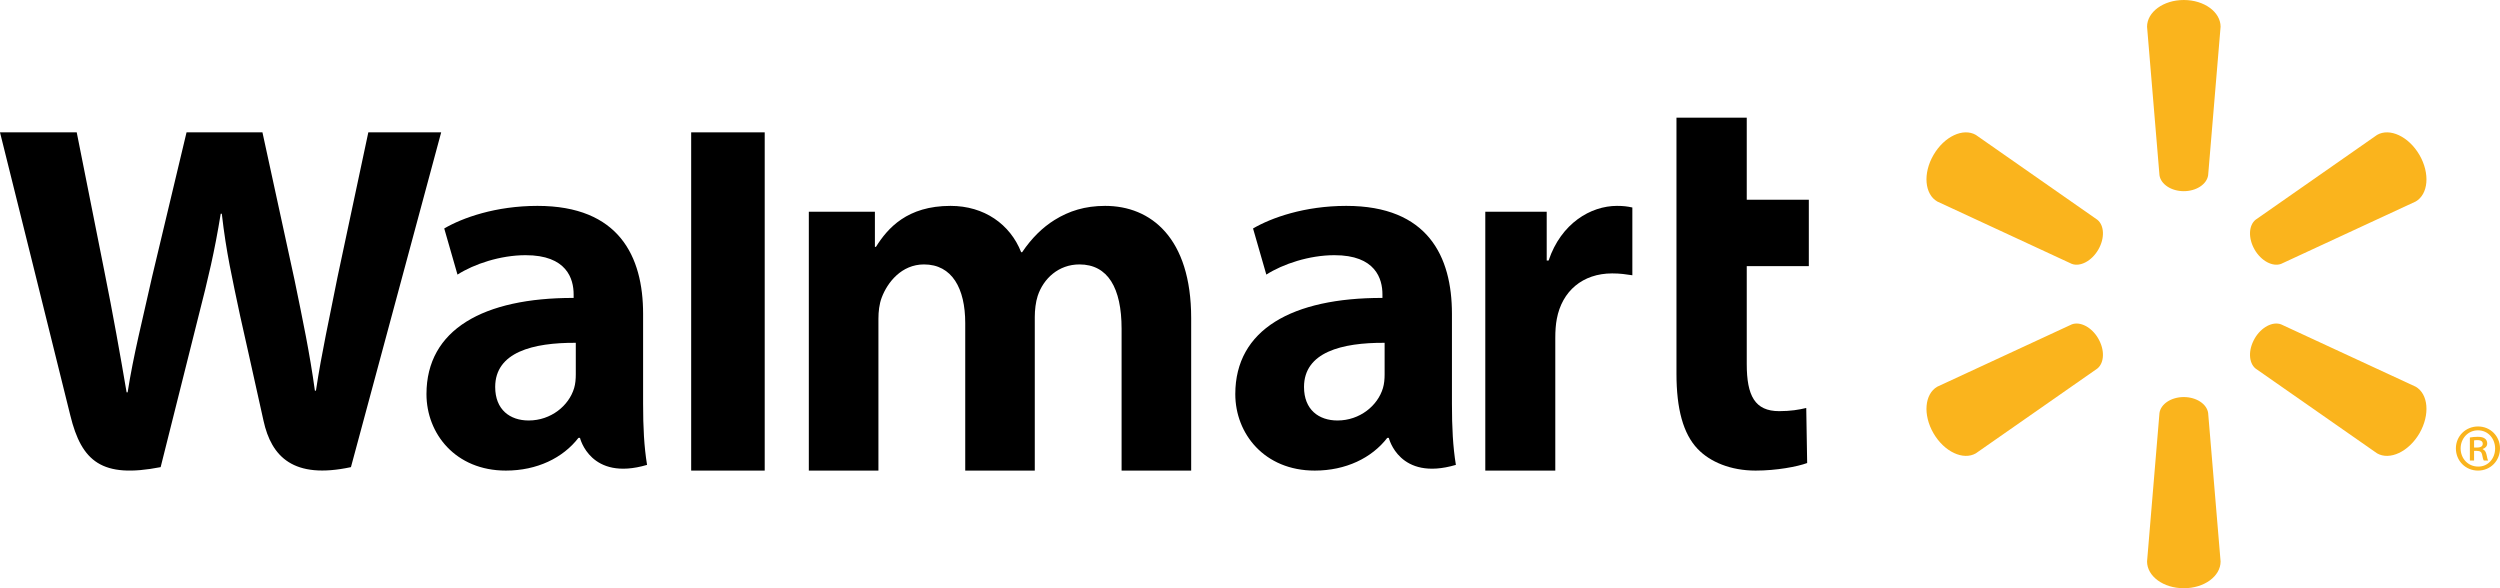
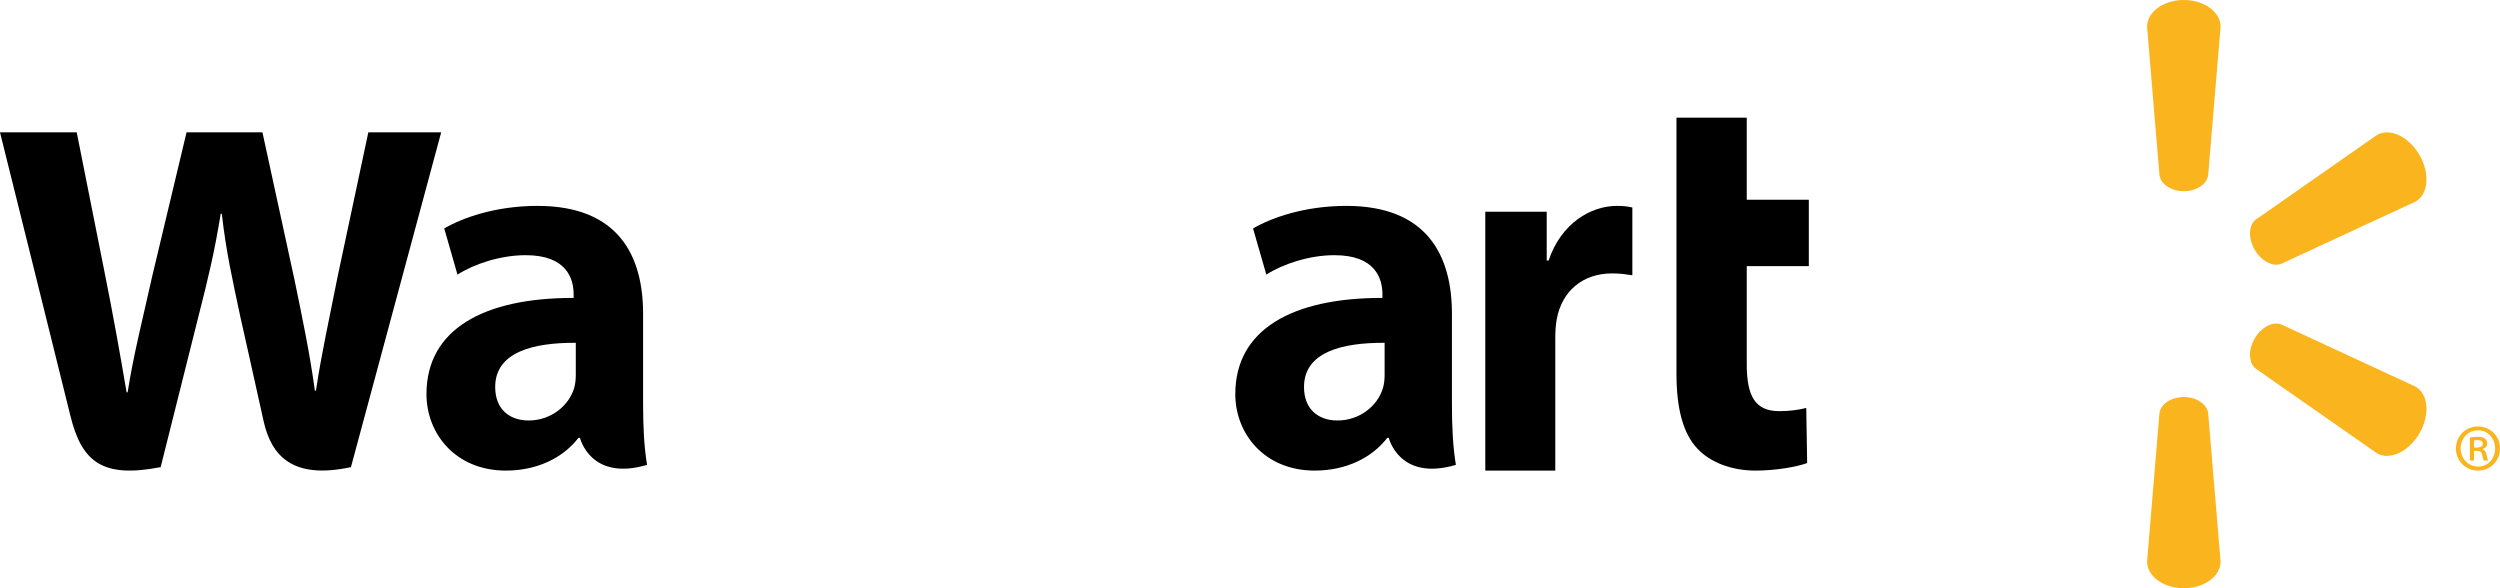
<svg xmlns="http://www.w3.org/2000/svg" width="170px" height="40px" viewBox="0 0 170 40" version="1.1">
  <title>D6C3F30E-DD61-41E3-9BA8-41DF8B26633D</title>
  <g id="00a_desktop" stroke="none" stroke-width="1" fill="none" fill-rule="evenodd">
    <g id="00a_home" transform="translate(-862, -948)">
      <g id="Services-and-Expertise" transform="translate(0, 647)">
        <g id="Cards/Case-Study/Flipp/Regular" transform="translate(840, 271)">
          <g id="g12" transform="translate(107, 50) scale(-1, 1) rotate(-180) translate(-107, -50) translate(22, 30)">
-             <rect id="bounds" x="0" y="0" width="170" height="40" />
            <path d="M94.154,14.541 C94.154,14.223 94.127,13.895 94.04,13.609 C93.686,12.415 92.469,11.407 90.949,11.407 C89.68,11.407 88.673,12.138 88.673,13.685 C88.673,16.051 91.236,16.705 94.154,16.689 L94.154,14.541 Z M98.732,18.663 C98.732,22.567 97.091,26 91.547,26 C88.7,26 86.441,25.187 85.207,24.464 L86.11,21.327 C87.237,22.049 89.033,22.647 90.732,22.647 C93.545,22.655 94.006,21.03 94.006,19.988 L94.006,19.741 C87.874,19.751 84,17.595 84,13.199 C84,10.515 85.973,8 89.404,8 C91.513,8 93.279,8.856 94.335,10.226 L94.439,10.226 C94.439,10.226 95.14,7.25 99,8.388 C98.797,9.627 98.732,10.948 98.732,12.539 L98.732,18.663" id="path14" fill="#000" fill-rule="nonzero" />
            <path d="M0,31 C0,31 4.124,14.437 4.782,11.749 C5.55,8.611 6.934,7.456 10.924,8.235 L13.499,18.504 C14.152,21.055 14.59,22.873 15.009,25.468 L15.083,25.468 C15.378,22.848 15.798,21.047 16.335,18.495 C16.335,18.495 17.383,13.834 17.92,11.385 C18.458,8.938 19.956,7.395 23.864,8.235 L30,31 L25.046,31 L22.951,21.158 C22.388,18.293 21.878,16.054 21.484,13.433 L21.413,13.433 C21.055,16.029 20.6,18.178 20.027,20.969 L17.846,31 L12.685,31 L10.352,21.222 C9.691,18.251 9.073,15.852 8.679,13.32 L8.609,13.32 C8.206,15.704 7.67,18.719 7.089,21.595 C7.089,21.595 5.703,28.589 5.217,31 L0,31" id="path16" fill="#000" fill-rule="nonzero" />
            <path d="M39.154,14.541 C39.154,14.223 39.127,13.895 39.041,13.609 C38.686,12.415 37.47,11.407 35.949,11.407 C34.681,11.407 33.673,12.138 33.673,13.685 C33.673,16.051 36.236,16.705 39.154,16.689 L39.154,14.541 Z M43.731,18.663 C43.731,22.567 42.091,26 36.547,26 C33.7,26 31.44,25.187 30.208,24.464 L31.109,21.327 C32.237,22.049 34.032,22.647 35.732,22.647 C38.547,22.655 39.007,21.03 39.007,19.988 L39.007,19.741 C32.874,19.751 29,17.595 29,13.199 C29,10.515 30.972,8 34.401,8 C36.512,8 38.278,8.856 39.335,10.226 L39.439,10.226 C39.439,10.226 40.14,7.25 44,8.388 C43.797,9.627 43.731,10.948 43.731,12.539 L43.731,18.663" id="path18" fill="#000" fill-rule="nonzero" />
-             <polyline id="path20" fill="#000" fill-rule="nonzero" points="52 12.883 52 31 47 31 47 8 52 8 52 12.883" />
            <path d="M114,32 C114,29.736 114,14.59 114,14.59 C114,12.19 114.457,10.508 115.434,9.48 C116.288,8.582 117.695,8 119.38,8 C120.813,8 122.223,8.269 122.887,8.514 L122.825,12.258 C122.33,12.138 121.762,12.042 120.984,12.042 C119.333,12.042 118.779,13.088 118.779,15.243 L118.779,21.904 L123,21.904 L123,26.419 L118.779,26.419 L118.779,32 L114,32" id="path22" fill="#000" fill-rule="nonzero" />
            <path d="M101,25.603 L101,8 L105.76,8 L105.76,17.013 C105.76,17.5 105.789,17.924 105.863,18.313 C106.215,20.201 107.616,21.408 109.626,21.408 C110.178,21.408 110.573,21.346 111,21.282 L111,25.891 C110.642,25.966 110.397,26 109.951,26 C108.175,26 106.154,24.817 105.305,22.283 L105.176,22.283 L105.176,25.603 L101,25.603" id="path24" fill="#000" fill-rule="nonzero" />
-             <path d="M55,25.603 L55,8 L59.733,8 L59.733,18.323 C59.733,18.807 59.788,19.319 59.956,19.764 C60.348,20.803 61.305,22.019 62.832,22.019 C64.742,22.019 65.636,20.387 65.636,18.032 L65.636,8 L70.365,8 L70.365,18.448 C70.365,18.91 70.427,19.466 70.562,19.875 C70.951,21.057 71.982,22.019 73.402,22.019 C75.339,22.019 76.268,20.416 76.268,17.645 C76.268,17.645 76.268,10.209 76.268,8 L81,8 L81,18.367 C81,23.835 78.253,26 75.151,26 C73.778,26 72.694,25.652 71.714,25.044 C70.89,24.533 70.152,23.807 69.507,22.852 L69.438,22.852 C68.689,24.749 66.929,26 64.637,26 C61.69,26 60.366,24.491 59.563,23.211 L59.493,23.211 L59.493,25.603 L55,25.603" id="path26" fill="#000" fill-rule="nonzero" />
            <path d="M148.495,27 C149.352,27 150.058,27.47 150.153,28.078 L151,38.181 C151,39.18 149.892,40 148.498,40 C147.106,40 146,39.18 146,38.181 L146.845,28.078 C146.938,27.47 147.645,27 148.498,27 L148.495,27" id="path28" fill="#FAB41D" fill-rule="nonzero" />
-             <path d="M142.681,23.02 C143.133,23.795 143.098,24.668 142.622,25.055 L134.357,30.826 C133.499,31.321 132.21,30.725 131.478,29.463 C130.745,28.202 130.875,26.793 131.733,26.298 L140.883,22.056 C141.456,21.844 142.235,22.25 142.684,23.025 L142.681,23.02" id="path30" fill="#FAB41D" fill-rule="nonzero" />
            <path d="M153.314,23.025 C153.765,22.25 154.541,21.844 155.114,22.056 L164.267,26.298 C165.128,26.793 165.252,28.202 164.524,29.463 C163.789,30.725 162.498,31.321 161.641,30.826 L153.376,25.055 C152.903,24.668 152.868,23.795 153.318,23.02 L153.314,23.025" id="path32" fill="#FAB41D" fill-rule="nonzero" />
            <path d="M148.495,13 C149.352,13 150.058,12.532 150.153,11.924 L151,1.82 C151,0.819 149.892,0 148.498,0 C147.106,0 146,0.819 146,1.82 L146.845,11.924 C146.938,12.532 147.645,13 148.498,13 L148.495,13" id="path34" fill="#FAB41D" fill-rule="nonzero" />
            <path d="M153.314,16.977 C153.765,17.754 154.541,18.157 155.114,17.943 L164.267,13.704 C165.128,13.208 165.252,11.798 164.524,10.536 C163.789,9.277 162.498,8.679 161.641,9.173 L153.376,14.941 C152.903,15.332 152.868,16.204 153.318,16.979 L153.314,16.977" id="path36" fill="#FAB41D" fill-rule="nonzero" />
-             <path d="M142.681,16.979 C143.133,16.204 143.098,15.332 142.622,14.941 L134.357,9.173 C133.499,8.679 132.21,9.277 131.478,10.536 C130.745,11.798 130.875,13.208 131.733,13.704 L140.883,17.943 C141.456,18.157 142.235,17.754 142.685,16.977 L142.681,16.979" id="path38" fill="#FAB41D" fill-rule="nonzero" />
            <path d="M168.237,9.566 L168.43,9.566 C168.642,9.566 168.827,9.631 168.827,9.818 C168.827,9.969 168.735,10.072 168.458,10.072 C168.348,10.072 168.283,10.063 168.237,10.053 L168.237,9.566 Z M168.237,8.685 L167.951,8.685 L167.951,10.249 C168.107,10.278 168.273,10.297 168.486,10.297 C168.745,10.297 168.874,10.249 168.975,10.175 C169.068,10.11 169.131,9.987 169.131,9.846 C169.131,9.649 168.994,9.528 168.827,9.472 L168.827,9.453 C168.966,9.397 169.04,9.275 169.086,9.078 C169.131,8.835 169.16,8.741 169.197,8.685 L168.901,8.685 C168.855,8.741 168.819,8.881 168.781,9.097 C168.745,9.265 168.642,9.34 168.421,9.34 L168.237,9.34 L168.237,8.685 Z M168.495,10.738 C167.831,10.738 167.323,10.185 167.323,9.51 C167.323,8.815 167.831,8.273 168.514,8.273 C169.179,8.262 169.668,8.815 169.668,9.5 C169.668,10.185 169.179,10.738 168.505,10.738 L168.495,10.738 Z M168.514,11 C169.344,11 170,10.344 170,9.51 C170,8.656 169.344,8 168.505,8 C167.665,8 167,8.656 167,9.51 C167,10.344 167.665,11 168.505,11 L168.514,11" id="path40" fill="#FAB41D" fill-rule="nonzero" />
          </g>
        </g>
      </g>
    </g>
  </g>
</svg>